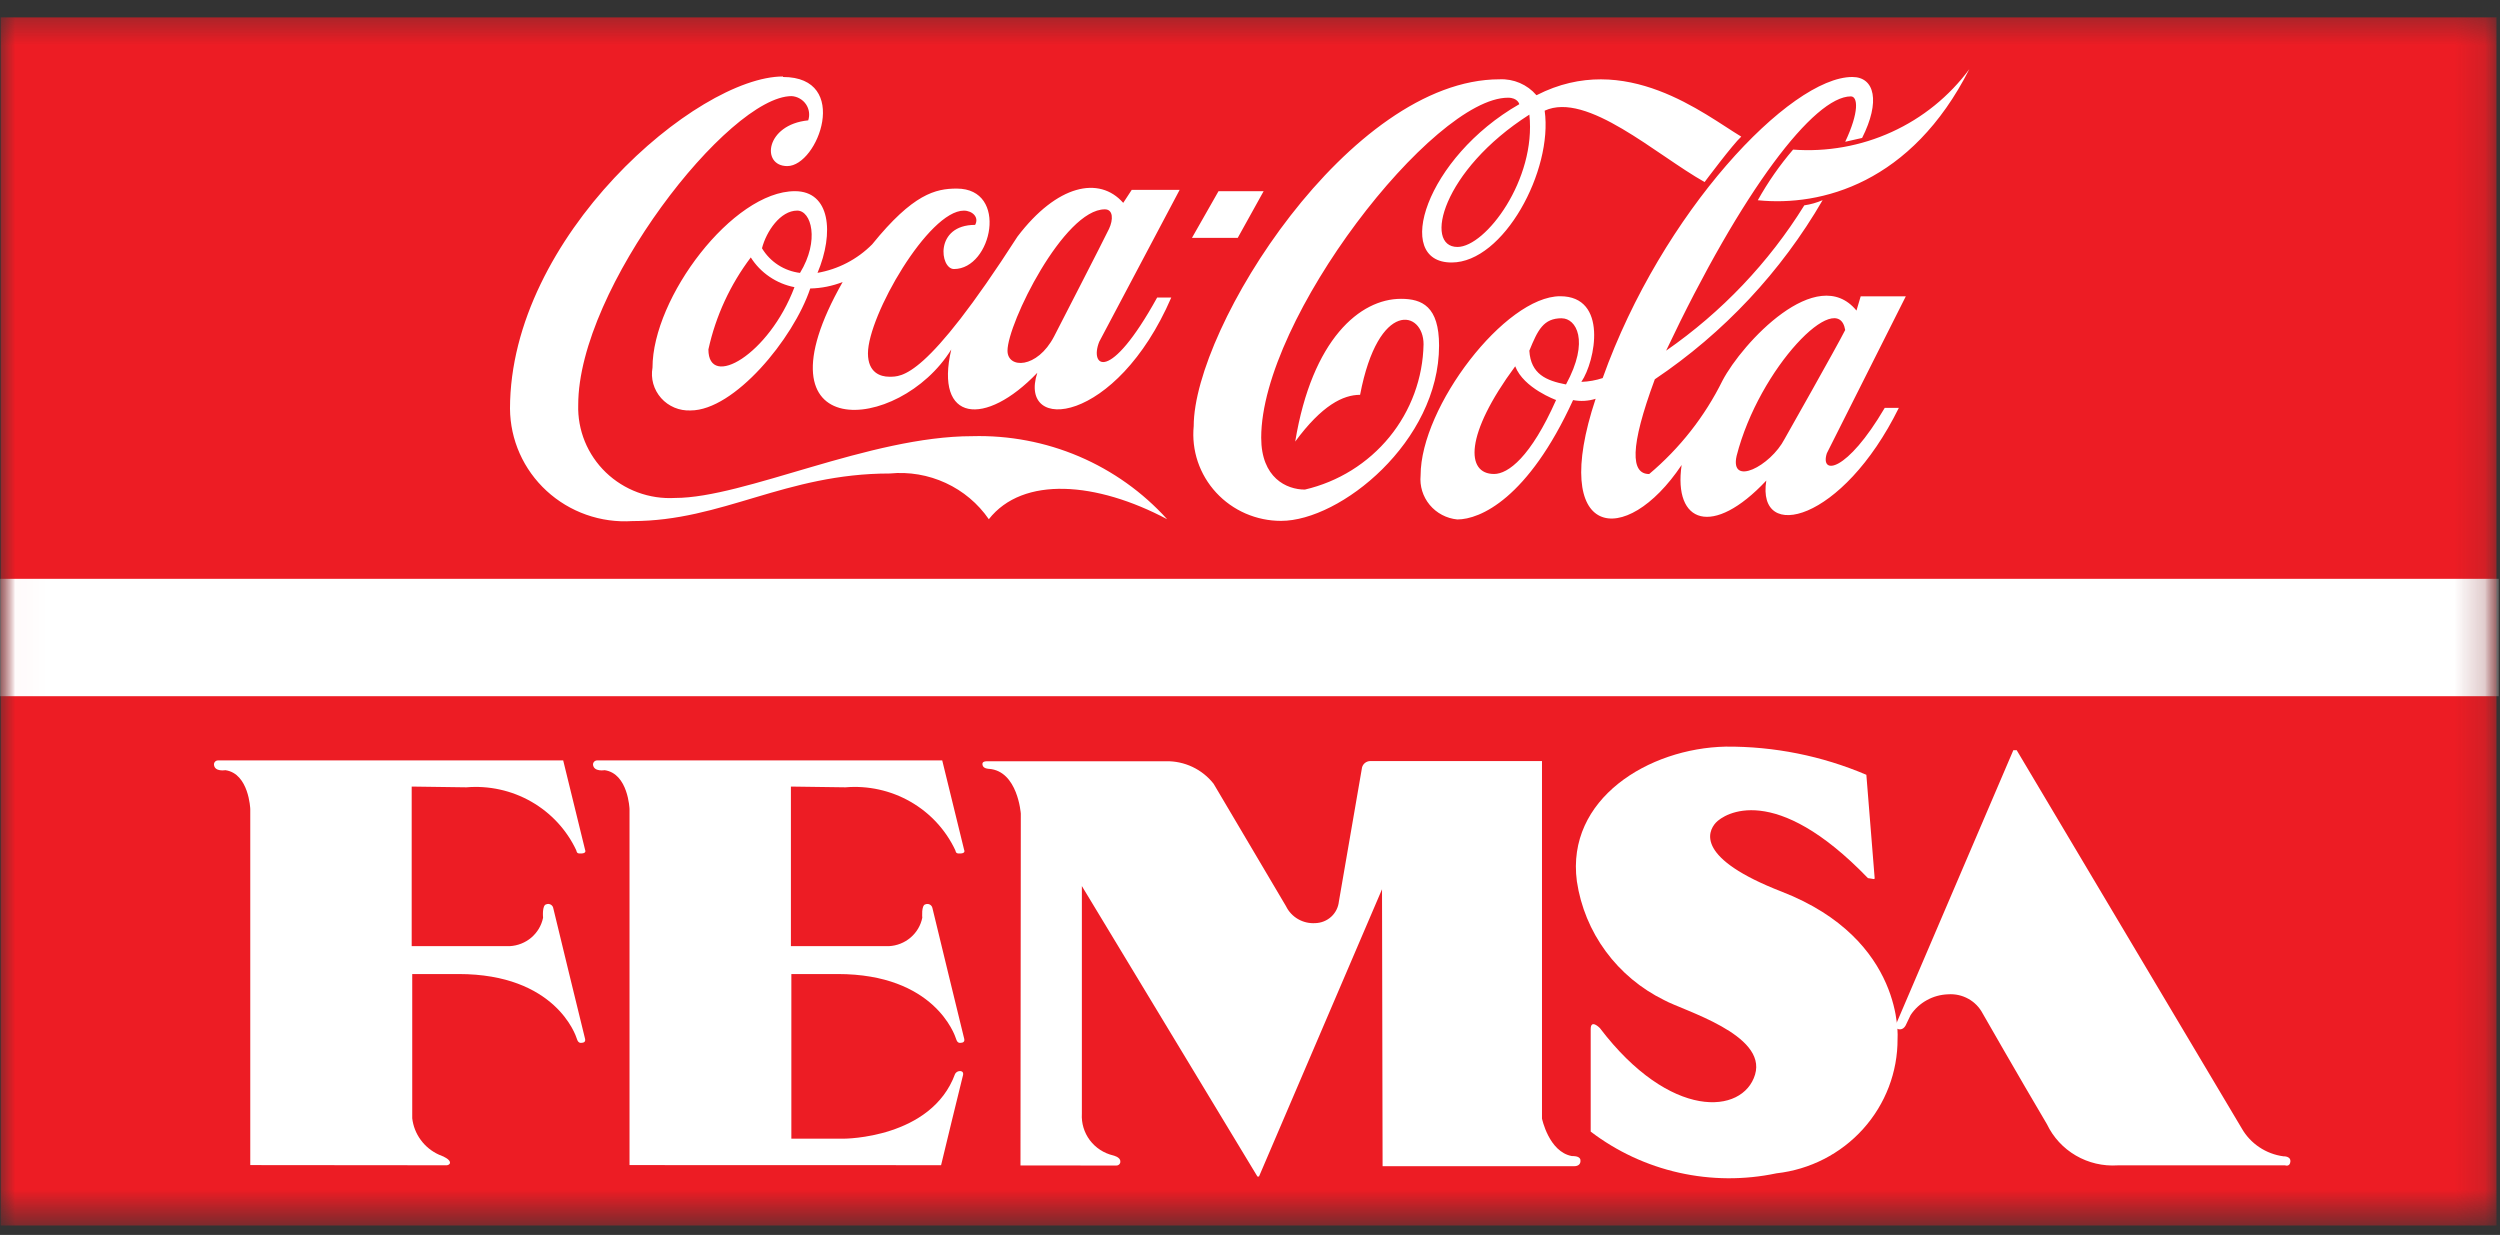
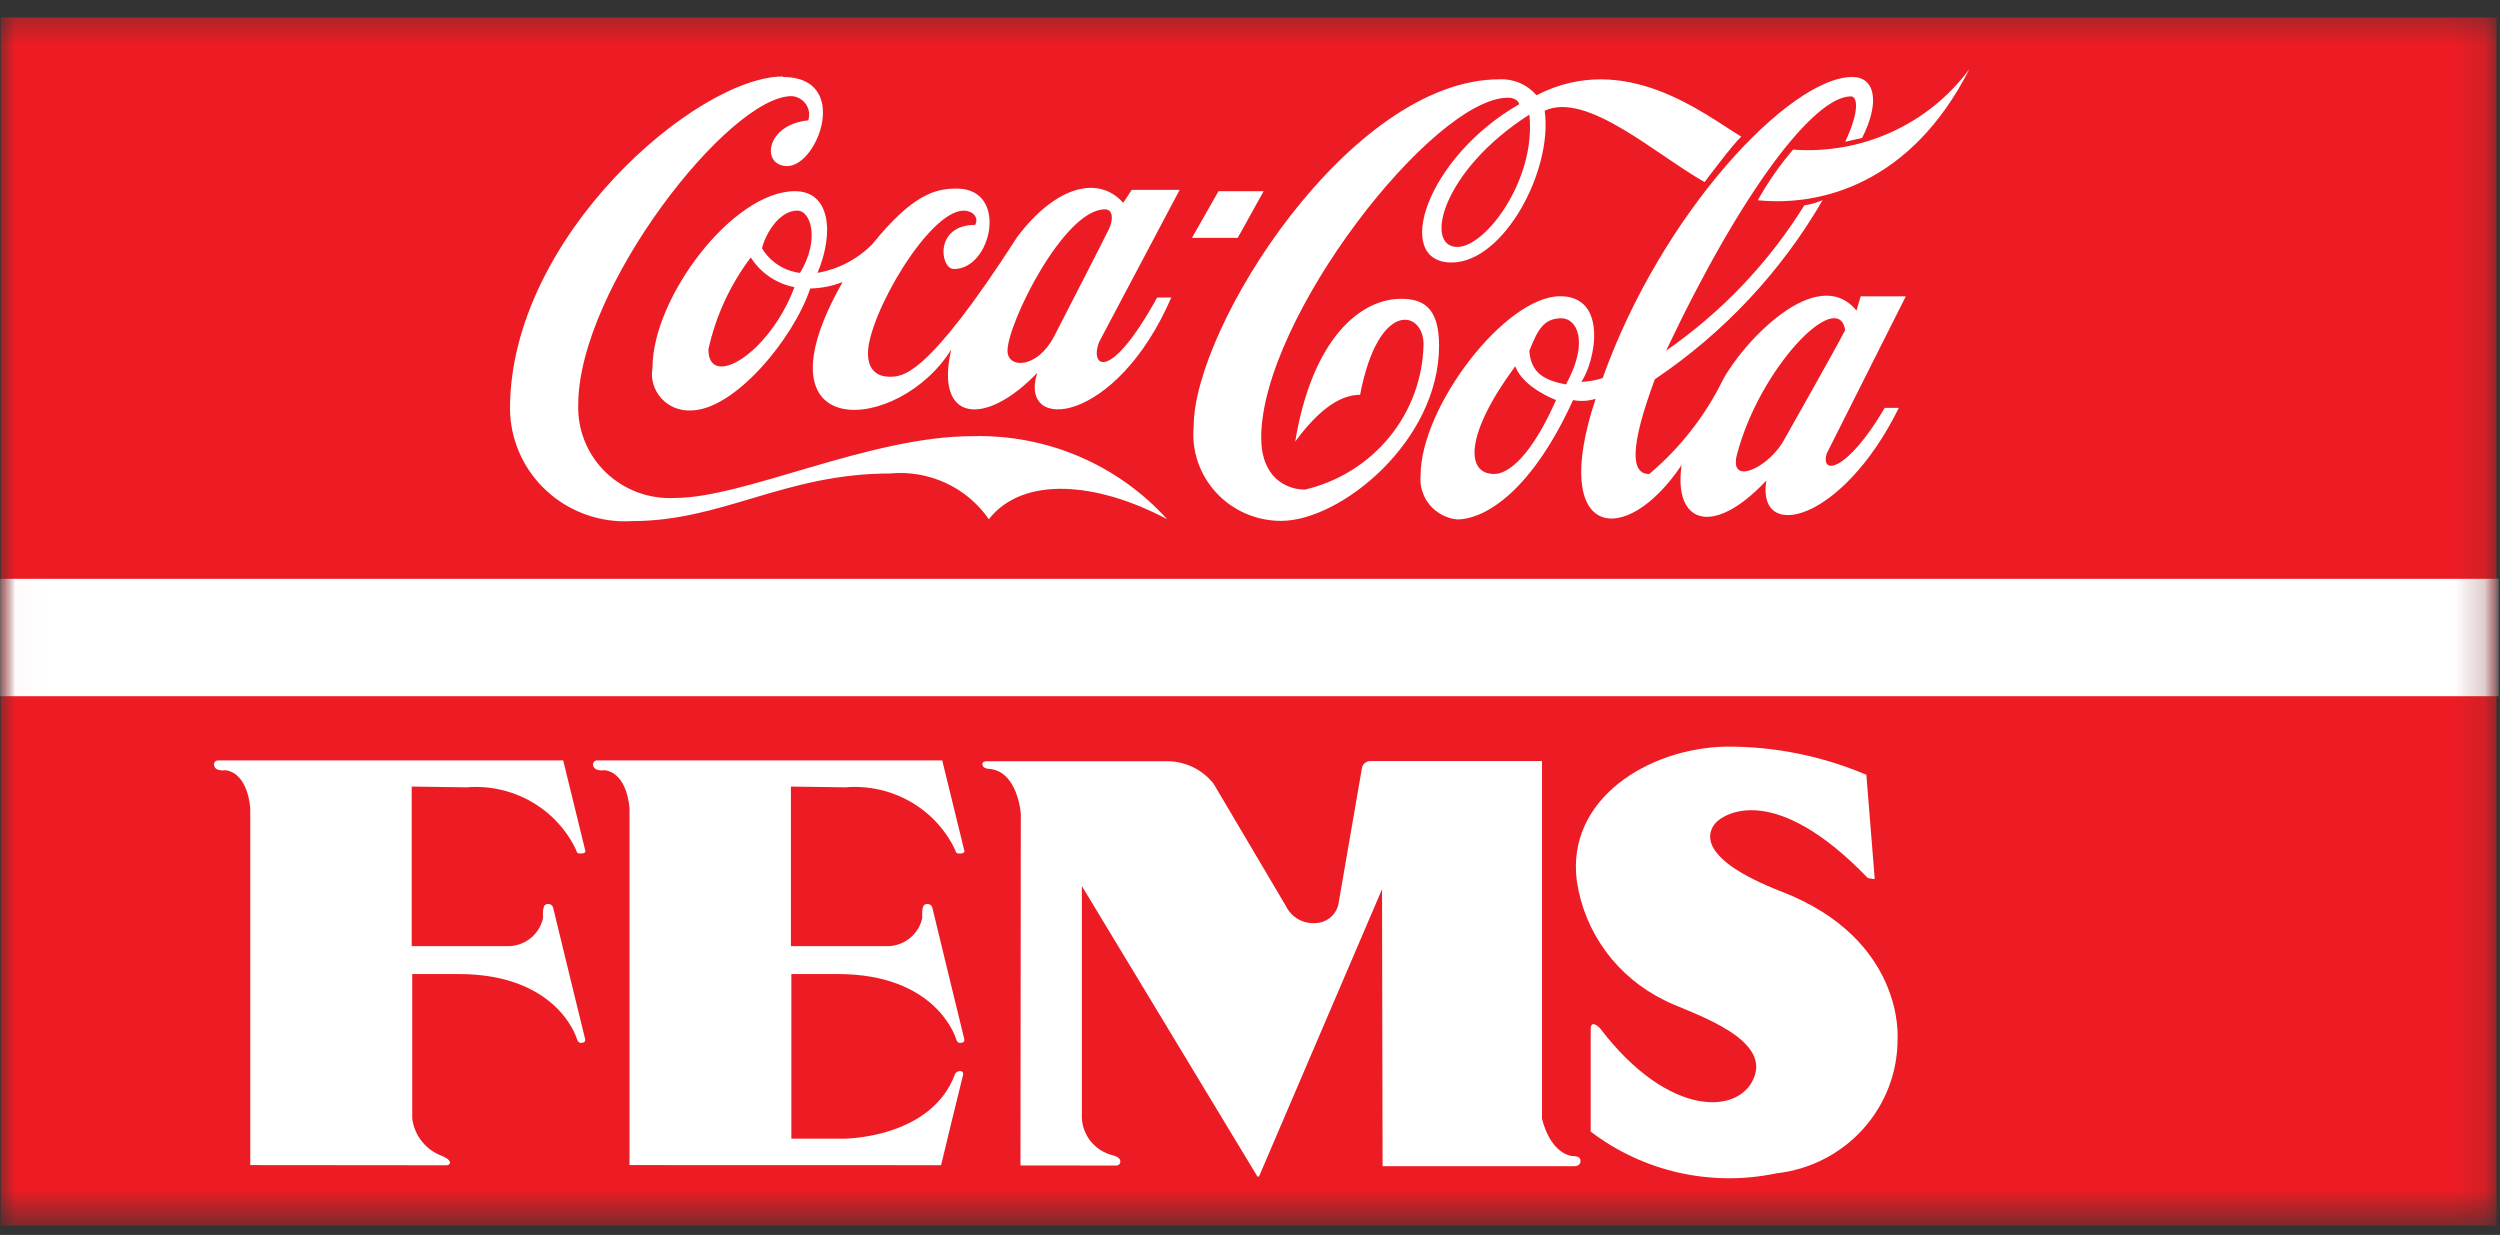
<svg xmlns="http://www.w3.org/2000/svg" width="83" height="41" viewBox="0 0 83 41" fill="none">
  <rect x="0" y="0" width="83" height="41" fill="#333333" stroke="none" />
  <mask id="mask0_970_5040" style="mask-type:luminance" maskUnits="userSpaceOnUse" x="0" y="0" width="83" height="41">
    <path d="M0 0.377H82.859V40.487H0V0.377Z" fill="white" />
  </mask>
  <g mask="url(#mask0_970_5040)">
    <path d="M0.023 0.577H82.883V40.687H0.023V0.577Z" fill="#ED1C24" />
    <mask id="mask1_970_5040" style="mask-type:luminance" maskUnits="userSpaceOnUse" x="0" y="0" width="83" height="41">
      <path d="M0.023 0.577H82.883V40.687H0.023V0.577Z" fill="white" />
    </mask>
    <g mask="url(#mask1_970_5040)">
      <path d="M-0.013 19.217H82.959V23.114H-0.013V19.217Z" fill="white" />
    </g>
    <path fill-rule="evenodd" clip-rule="evenodd" d="M26.561 9.059C27.218 7.983 26.936 6.992 26.468 6.992C25.907 6.992 25.443 7.681 25.298 8.242C25.431 8.465 25.615 8.655 25.834 8.797C26.053 8.939 26.303 9.029 26.563 9.061M24.924 8.543C25.084 8.798 25.296 9.017 25.546 9.187C25.796 9.358 26.078 9.476 26.376 9.534C25.532 11.775 23.519 12.936 23.519 11.601C23.762 10.494 24.242 9.451 24.929 8.543M36.681 6.95C36.962 6.95 36.962 7.294 36.821 7.595C36.68 7.897 34.995 11.171 34.995 11.171C34.433 12.248 33.449 12.248 33.449 11.644C33.449 10.741 35.323 6.95 36.681 6.95ZM50.775 3.805C51.008 5.956 49.325 8.199 48.387 8.199C47.262 8.199 47.874 5.657 50.775 3.805ZM51.852 10.568C52.319 10.568 52.788 11.299 51.991 12.764C51.335 12.638 50.821 12.42 50.774 11.643C51.055 10.955 51.242 10.566 51.85 10.566M50.305 12.161C50.586 12.892 51.662 13.28 51.662 13.28C50.82 15.178 50.07 15.736 49.603 15.736C48.666 15.736 48.619 14.444 50.305 12.161ZM61.261 10.955C60.98 11.515 59.248 14.574 59.248 14.574C58.78 15.478 57.422 16.168 57.656 15.134C58.405 12.204 61.027 9.534 61.261 10.959M27.129 9.061C27.824 8.942 28.462 8.61 28.955 8.113C30.314 6.434 31.062 6.261 31.765 6.261C33.497 6.261 32.935 8.932 31.672 8.932C31.204 8.932 31.016 7.466 32.374 7.466C32.515 7.213 32.281 6.993 31.999 6.993C30.829 6.993 28.816 10.483 28.816 11.732C28.816 12.378 29.237 12.507 29.519 12.507C29.939 12.507 30.735 12.593 33.78 7.855C35.089 6.132 36.495 5.83 37.291 6.735L37.573 6.304H39.164L36.495 11.345C36.167 12.163 36.822 12.765 38.417 9.879H38.886C37.06 14.102 33.784 14.403 34.438 12.377C32.706 14.186 31.02 14.014 31.582 11.603C29.85 14.403 24.887 14.791 27.976 9.363C27.633 9.497 27.269 9.57 26.9 9.578C26.338 11.258 24.372 13.627 22.927 13.627C22.744 13.635 22.56 13.603 22.391 13.532C22.221 13.46 22.07 13.353 21.949 13.216C21.828 13.079 21.739 12.918 21.689 12.743C21.64 12.568 21.631 12.384 21.663 12.205C21.663 9.879 24.332 6.347 26.392 6.347C27.562 6.347 27.703 7.725 27.141 9.061M40.455 6.347H41.953L41.093 7.897H39.573L40.455 6.347ZM51.019 3.158C53.966 1.65 56.59 3.805 57.81 4.536C57.53 4.789 56.593 6.044 56.593 6.044C54.982 5.14 52.687 3.029 51.283 3.674C51.563 5.656 49.924 8.715 48.193 8.715C46.226 8.715 47.35 5.226 50.441 3.459C50.441 3.459 50.393 3.244 50.065 3.244C47.584 3.244 41.872 10.568 41.872 14.531C41.872 15.867 42.715 16.254 43.322 16.254C44.429 15.996 45.416 15.382 46.13 14.508C46.843 13.635 47.241 12.551 47.262 11.429C47.262 10.308 45.764 9.921 45.155 13.108C44.592 13.108 43.89 13.453 43.001 14.66C43.563 11.257 45.155 9.921 46.513 9.921C47.214 9.921 47.777 10.174 47.777 11.472C47.777 14.661 44.499 17.293 42.533 17.293C42.127 17.294 41.726 17.21 41.354 17.049C40.983 16.887 40.65 16.651 40.377 16.355C40.103 16.058 39.896 15.709 39.767 15.329C39.639 14.949 39.592 14.546 39.631 14.147C39.631 10.867 44.815 2.633 49.785 2.633C50.016 2.622 50.246 2.664 50.458 2.755C50.67 2.846 50.858 2.984 51.007 3.158M59.53 4.967C59.084 5.488 58.692 6.051 58.359 6.648C60.465 6.863 63.461 6.088 65.382 2.296C64.717 3.196 63.831 3.914 62.807 4.381C61.783 4.849 60.655 5.05 59.53 4.967ZM52.506 12.678C52.745 12.669 52.982 12.627 53.209 12.552C55.176 7.037 59.436 2.556 61.496 2.556C62.245 2.556 62.432 3.374 61.822 4.58L61.261 4.707C61.729 3.716 61.683 3.2 61.448 3.2C60.231 3.2 57.843 6.301 55.315 11.642C57.162 10.36 58.724 8.718 59.903 6.817C60.113 6.787 60.317 6.729 60.511 6.645C59.135 9.019 57.23 11.053 54.94 12.592C54.098 14.87 54.144 15.738 54.753 15.738C55.772 14.88 56.6 13.824 57.187 12.636C57.843 11.386 60.324 8.714 61.635 10.311L61.775 9.838H63.273L60.651 15.049C60.417 15.782 61.307 15.696 62.573 13.542H63.041C61.169 17.338 58.312 18.023 58.641 15.955C56.861 17.853 55.55 17.376 55.83 15.438C53.958 18.238 51.429 17.892 52.975 13.24C52.733 13.316 52.475 13.331 52.226 13.283C50.728 16.558 49.136 17.246 48.382 17.246C48.024 17.211 47.695 17.037 47.466 16.762C47.238 16.488 47.13 16.135 47.164 15.782C47.164 13.504 49.973 9.835 51.798 9.835C53.391 9.835 52.97 11.986 52.501 12.678M25.993 2.556C28.258 2.556 27.159 5.514 26.137 5.514C25.262 5.514 25.408 4.136 26.833 3.996C26.863 3.907 26.871 3.812 26.858 3.72C26.845 3.627 26.811 3.538 26.758 3.461C26.704 3.383 26.634 3.318 26.552 3.272C26.47 3.225 26.378 3.197 26.283 3.191C24.201 3.191 19.197 9.577 19.197 13.44C19.184 13.857 19.259 14.271 19.417 14.658C19.575 15.044 19.813 15.394 20.115 15.685C20.418 15.976 20.778 16.201 21.173 16.347C21.569 16.493 21.991 16.556 22.412 16.532C24.712 16.532 28.877 14.481 32.279 14.481C33.496 14.448 34.705 14.677 35.823 15.153C36.94 15.63 37.939 16.341 38.749 17.238C36.409 15.995 33.963 15.793 32.829 17.238C32.47 16.717 31.975 16.301 31.396 16.034C30.818 15.767 30.177 15.658 29.542 15.72C26.068 15.72 23.986 17.3 20.99 17.3C20.472 17.333 19.952 17.261 19.463 17.088C18.975 16.916 18.526 16.646 18.147 16.297C17.767 15.948 17.463 15.525 17.254 15.056C17.045 14.587 16.936 14.08 16.932 13.568C16.932 7.852 23.143 2.539 25.995 2.539" fill="white" />
    <path fill-rule="evenodd" clip-rule="evenodd" d="M62.018 29.154L62.154 29.175C62.154 29.175 62.242 29.206 62.239 29.156C62.237 29.105 61.963 25.723 61.963 25.723C60.489 25.095 58.899 24.776 57.294 24.788C54.732 24.841 51.988 26.524 52.352 29.259C52.477 30.1 52.805 30.898 53.311 31.585C53.816 32.272 54.483 32.828 55.253 33.205C55.882 33.553 58.668 34.343 58.268 35.676C57.868 37.008 55.449 37.2 53.116 34.132C53.116 34.132 52.811 33.817 52.811 34.168V37.569C53.675 38.228 54.675 38.694 55.74 38.933C56.806 39.173 57.911 39.18 58.98 38.954C60.089 38.83 61.114 38.306 61.855 37.482C62.597 36.657 63.005 35.592 62.999 34.489C62.999 34.489 63.256 31.199 59.155 29.604C56.308 28.499 56.687 27.617 56.966 27.313C57.246 27.01 58.92 25.944 62.015 29.153" fill="white" />
-     <path fill-rule="evenodd" clip-rule="evenodd" d="M66.843 24.906H66.954L74.427 37.464C74.569 37.713 74.769 37.927 75.009 38.087C75.249 38.248 75.524 38.352 75.812 38.39C75.812 38.39 76.055 38.377 76.041 38.563C76.027 38.749 75.867 38.69 75.867 38.69H70.302C69.818 38.721 69.336 38.608 68.918 38.364C68.5 38.121 68.167 37.759 67.96 37.326C67.019 35.736 65.823 33.644 65.823 33.644C65.716 33.44 65.55 33.271 65.347 33.159C65.143 33.046 64.911 32.995 64.679 33.011C64.43 33.019 64.187 33.085 63.97 33.206C63.753 33.325 63.568 33.495 63.432 33.701L63.281 34.016C63.281 34.016 63.205 34.215 63.024 34.168C62.844 34.121 62.974 33.945 62.974 33.945L66.843 24.906Z" fill="white" />
    <path fill-rule="evenodd" clip-rule="evenodd" d="M8.309 38.681V26.858C8.309 26.858 8.266 25.681 7.483 25.57C7.483 25.57 7.131 25.632 7.105 25.395C7.102 25.377 7.104 25.359 7.109 25.341C7.114 25.323 7.123 25.307 7.135 25.293C7.147 25.279 7.162 25.267 7.179 25.259C7.196 25.251 7.214 25.247 7.233 25.246H18.698L19.427 28.223C19.427 28.223 19.48 28.323 19.318 28.335C19.155 28.346 19.156 28.311 19.129 28.223C18.811 27.549 18.291 26.988 17.639 26.615C16.987 26.242 16.234 26.076 15.484 26.139L13.668 26.114V31.412H16.923C17.187 31.398 17.439 31.299 17.64 31.128C17.84 30.957 17.978 30.726 18.03 30.469C18.03 30.469 17.989 30.048 18.138 30.023C18.161 30.013 18.186 30.009 18.212 30.011C18.237 30.013 18.261 30.02 18.283 30.032C18.305 30.044 18.324 30.061 18.339 30.081C18.354 30.101 18.364 30.125 18.368 30.149C18.408 30.336 19.422 34.48 19.422 34.48C19.422 34.48 19.461 34.592 19.355 34.616C19.249 34.64 19.192 34.616 19.152 34.489C19.113 34.363 18.437 32.338 15.224 32.338H13.686V37.126C13.716 37.386 13.813 37.634 13.969 37.846C14.124 38.058 14.333 38.227 14.574 38.336C15.044 38.504 14.974 38.668 14.841 38.687L8.309 38.681Z" fill="white" />
    <path fill-rule="evenodd" clip-rule="evenodd" d="M20.9 38.681V26.858C20.9 26.858 20.857 25.681 20.074 25.57C20.074 25.57 19.723 25.632 19.689 25.395C19.687 25.377 19.689 25.359 19.694 25.341C19.7 25.324 19.709 25.307 19.721 25.293C19.733 25.279 19.747 25.268 19.764 25.26C19.781 25.252 19.799 25.247 19.817 25.246H31.282L32.011 28.223C32.011 28.223 32.065 28.323 31.904 28.335C31.742 28.346 31.741 28.311 31.714 28.223C31.396 27.549 30.876 26.987 30.224 26.615C29.572 26.242 28.819 26.076 28.069 26.139L26.258 26.114V31.412H29.513C29.777 31.399 30.03 31.299 30.23 31.128C30.431 30.957 30.568 30.726 30.62 30.469C30.62 30.469 30.58 30.048 30.727 30.023C30.751 30.014 30.776 30.01 30.801 30.012C30.826 30.013 30.851 30.02 30.872 30.032C30.894 30.045 30.913 30.061 30.928 30.081C30.942 30.102 30.952 30.125 30.957 30.149C30.998 30.336 32.01 34.48 32.01 34.48C32.01 34.48 32.05 34.592 31.942 34.616C31.835 34.64 31.781 34.616 31.741 34.489C31.701 34.363 31.026 32.338 27.811 32.338H26.273V37.804H28.019C28.019 37.804 30.924 37.804 31.709 35.653C31.726 35.623 31.752 35.598 31.782 35.581C31.813 35.565 31.848 35.557 31.883 35.559C32 35.572 31.986 35.666 31.956 35.76C31.927 35.853 31.244 38.684 31.244 38.684L20.9 38.681Z" fill="white" />
    <path fill-rule="evenodd" clip-rule="evenodd" d="M33.88 38.694L33.891 27.011C33.891 27.011 33.79 25.597 32.836 25.526C32.836 25.526 32.645 25.526 32.62 25.399C32.594 25.273 32.708 25.273 32.836 25.273H38.707C39.012 25.267 39.314 25.331 39.589 25.461C39.864 25.591 40.105 25.783 40.292 26.021L42.696 30.087C42.783 30.266 42.922 30.415 43.096 30.515C43.269 30.615 43.469 30.661 43.669 30.648C43.866 30.642 44.053 30.567 44.197 30.435C44.341 30.303 44.431 30.123 44.451 29.93L45.22 25.477C45.236 25.418 45.271 25.366 45.319 25.328C45.367 25.291 45.426 25.269 45.488 25.267H51.194V37.136C51.194 37.136 51.422 38.241 52.185 38.381C52.185 38.381 52.452 38.364 52.47 38.508C52.488 38.652 52.395 38.718 52.261 38.718H45.902L45.883 29.523L41.799 39.06H41.746L35.918 29.417V36.976C35.899 37.29 35.993 37.601 36.182 37.854C36.372 38.107 36.646 38.286 36.956 38.36C36.956 38.36 37.194 38.413 37.194 38.553C37.197 38.571 37.195 38.59 37.19 38.607C37.184 38.624 37.175 38.64 37.163 38.653C37.151 38.666 37.136 38.677 37.119 38.684C37.103 38.692 37.085 38.695 37.066 38.695L33.88 38.694Z" fill="white" />
  </g>
</svg>